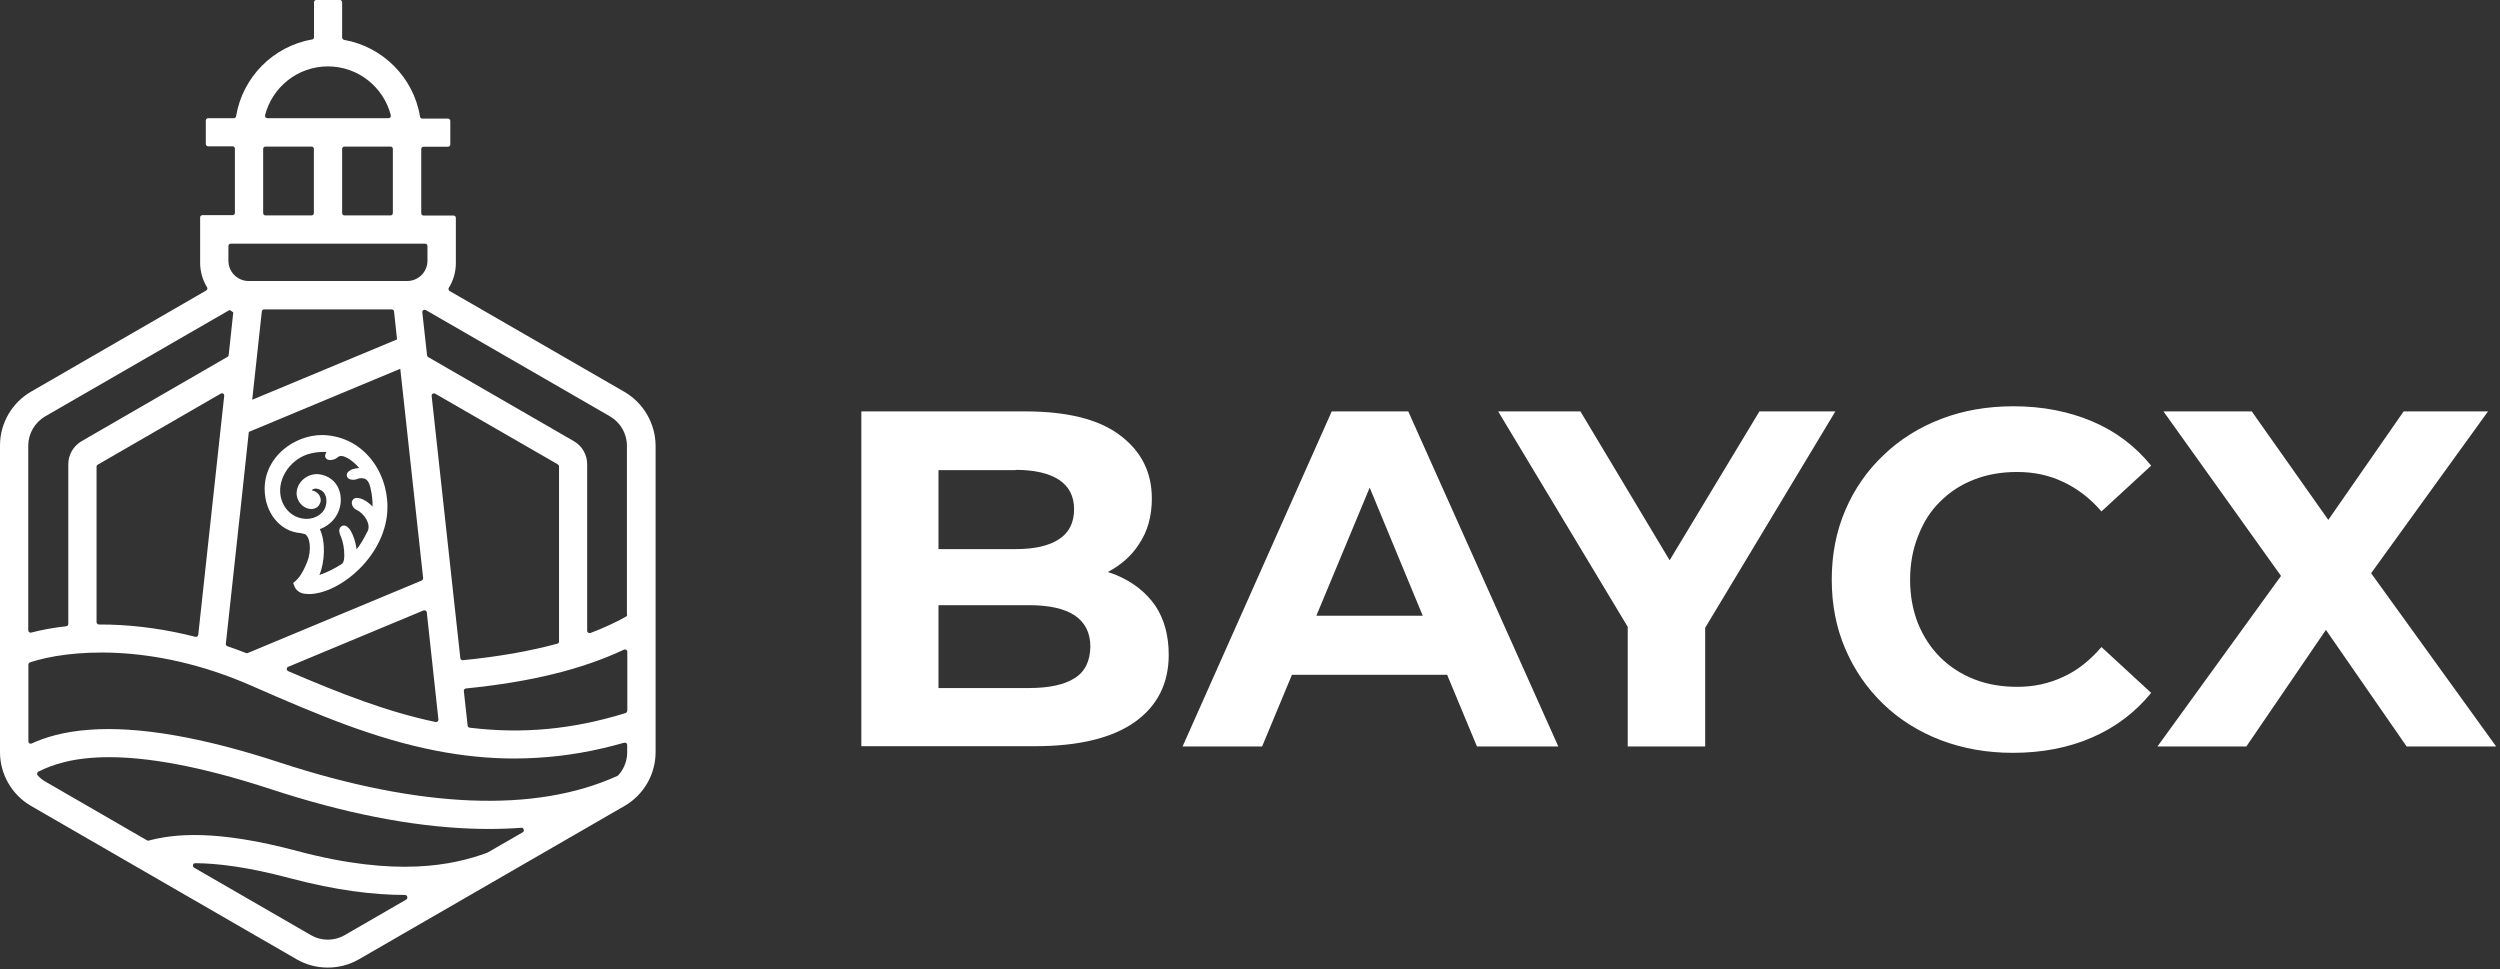
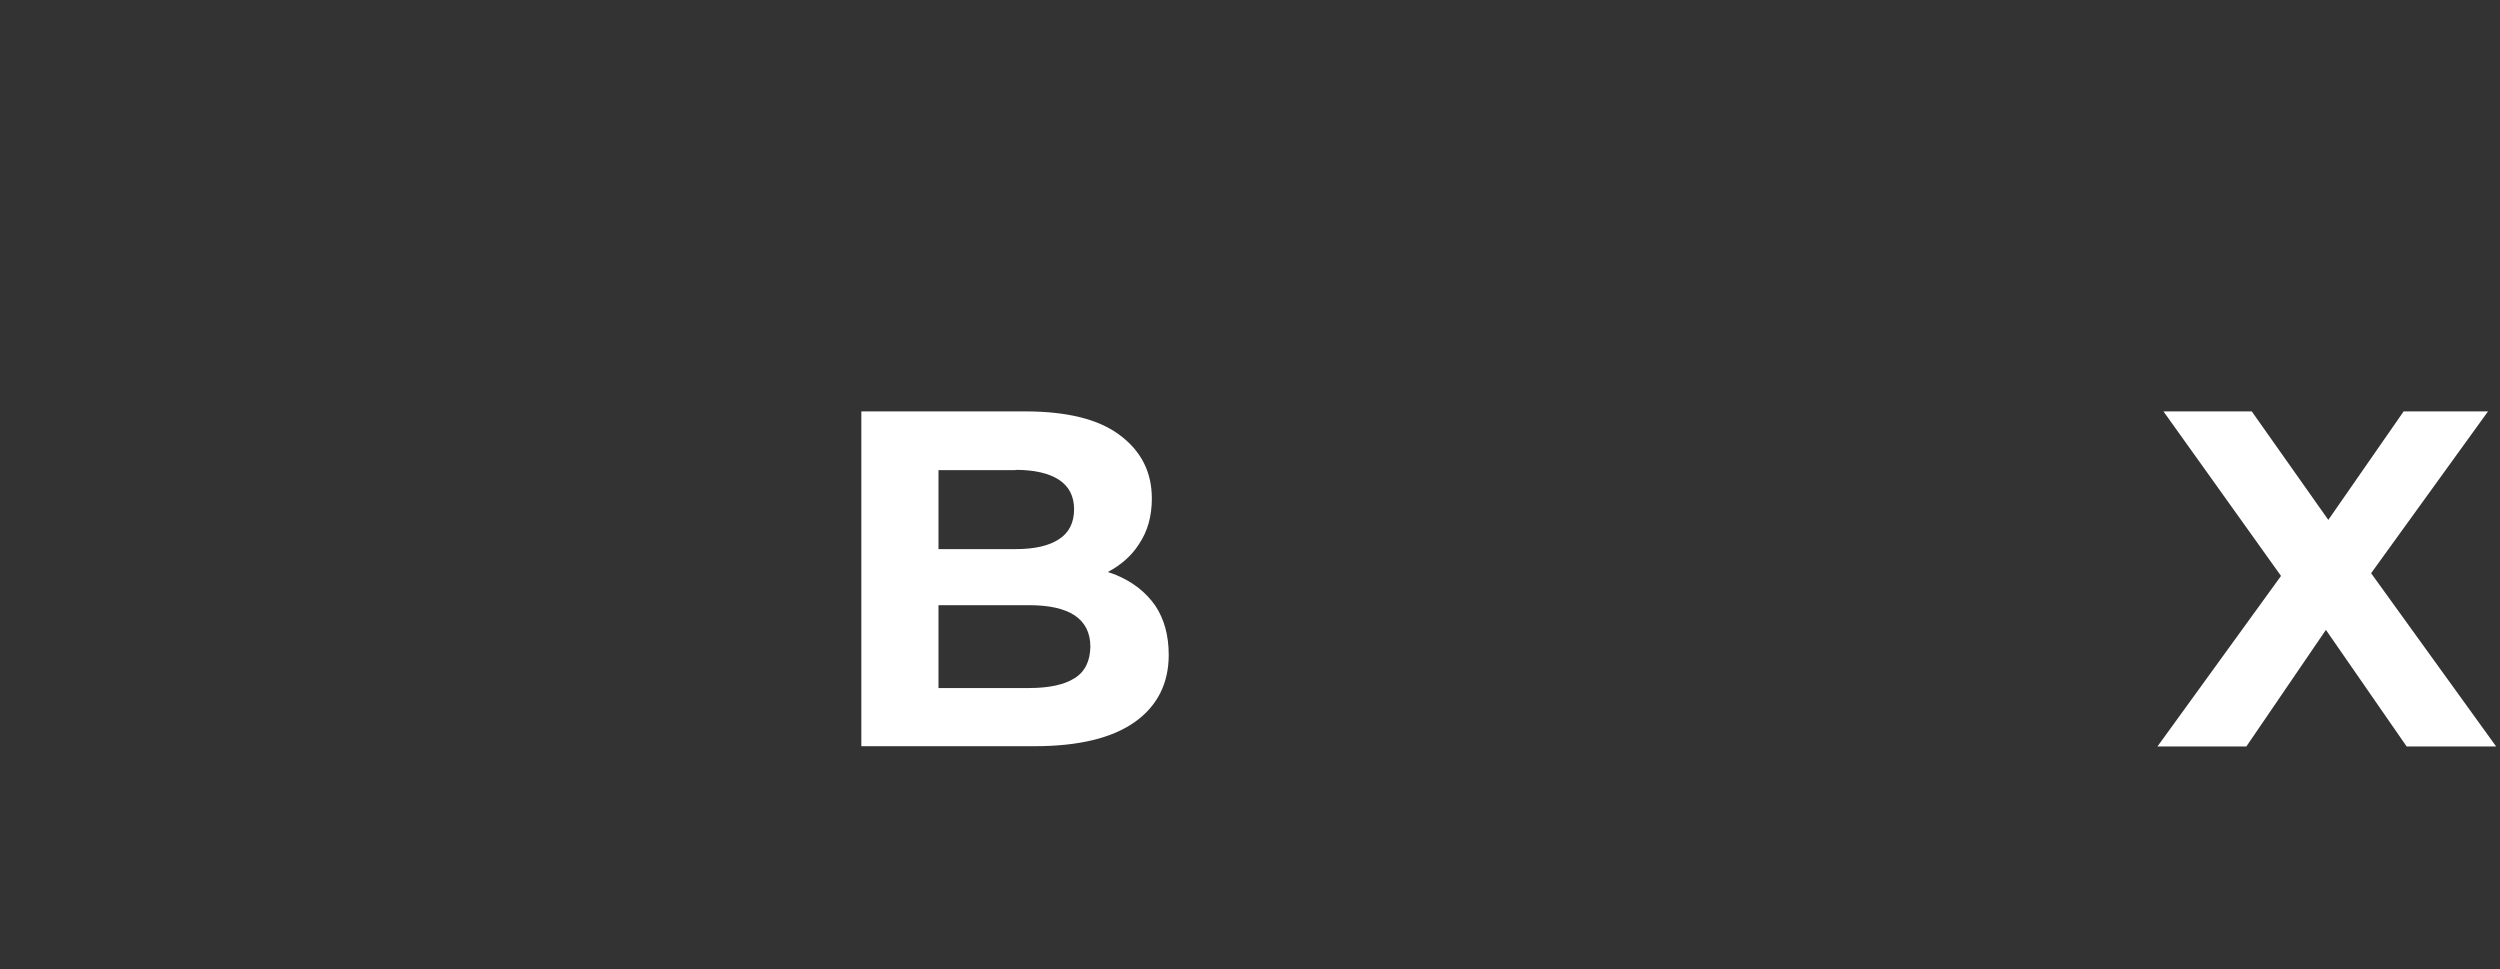
<svg xmlns="http://www.w3.org/2000/svg" width="129" height="50" viewBox="0 0 129 50" fill="none">
  <rect x="0" y="0" width="129" height="50" fill="#333333" stroke="none" />
  <path d="M57.632 29.687C57.476 29.625 57.321 29.563 57.165 29.516C57.834 29.159 58.378 28.692 58.767 28.085C59.218 27.417 59.435 26.639 59.435 25.722C59.435 24.369 58.891 23.281 57.787 22.456C56.699 21.632 55.066 21.228 52.889 21.228H44.445V38.504H53.386C55.657 38.504 57.383 38.084 58.549 37.26C59.715 36.436 60.306 35.27 60.306 33.792C60.306 32.782 60.073 31.942 59.606 31.242C59.124 30.558 58.471 30.045 57.632 29.687ZM52.407 24.245C53.371 24.245 54.117 24.416 54.646 24.758C55.159 25.1 55.423 25.598 55.423 26.282C55.423 26.966 55.159 27.495 54.646 27.821C54.133 28.163 53.386 28.334 52.407 28.334H48.426V24.26H52.407V24.245ZM55.455 34.99C54.926 35.332 54.133 35.503 53.091 35.503H48.426V31.227H53.091C54.133 31.227 54.91 31.398 55.455 31.755C55.983 32.113 56.263 32.642 56.263 33.372C56.248 34.119 55.983 34.663 55.455 34.99Z" fill="white" />
-   <path d="M68.717 21.228L61.02 38.519H65.125L66.664 34.819H74.672L76.212 38.519H80.41L72.666 21.228H68.717ZM67.924 31.771L70.676 25.162L73.413 31.771H67.924Z" fill="white" />
-   <path d="M94.705 21.228H90.786L86.153 28.91L81.55 21.228H77.305L83.991 32.346V38.519H87.987V32.393L94.705 21.228Z" fill="white" />
-   <path d="M100.116 25.877C100.613 25.38 101.188 25.007 101.873 24.742C102.541 24.478 103.288 24.354 104.096 24.354C104.952 24.354 105.745 24.524 106.46 24.867C107.191 25.209 107.844 25.706 108.435 26.39L111 24.027C110.176 23.016 109.166 22.254 107.953 21.741C106.74 21.228 105.387 20.964 103.894 20.964C102.541 20.964 101.297 21.181 100.162 21.617C99.027 22.052 98.032 22.674 97.192 23.483C96.337 24.291 95.684 25.24 95.217 26.328C94.751 27.417 94.518 28.614 94.518 29.905C94.518 31.211 94.751 32.393 95.217 33.481C95.684 34.57 96.337 35.518 97.177 36.327C98.016 37.136 99.011 37.757 100.147 38.193C101.297 38.628 102.526 38.846 103.863 38.846C105.371 38.846 106.74 38.582 107.953 38.053C109.166 37.524 110.176 36.762 111 35.752L108.435 33.388C107.844 34.072 107.191 34.601 106.46 34.927C105.729 35.27 104.952 35.441 104.096 35.441C103.288 35.441 102.541 35.316 101.873 35.052C101.204 34.787 100.613 34.414 100.116 33.917C99.618 33.419 99.245 32.844 98.965 32.16C98.701 31.491 98.561 30.729 98.561 29.92C98.561 29.096 98.701 28.35 98.965 27.681C99.245 26.95 99.618 26.359 100.116 25.877Z" fill="white" />
  <path d="M128.802 38.519L122.349 29.578L128.382 21.228H124.028L120.141 26.826L116.191 21.228H111.635L117.7 29.718L111.324 38.519H115.911L120.017 32.502L124.184 38.519H128.802Z" fill="white" />
-   <path d="M32.224 20.222L23.201 15.016C23.139 14.982 23.125 14.905 23.16 14.849C23.39 14.479 23.522 14.046 23.522 13.586V11.241C23.522 11.172 23.467 11.123 23.404 11.123H21.855C21.785 11.123 21.736 11.067 21.736 11.004V7.69C21.736 7.62 21.792 7.571 21.855 7.571H23.118C23.187 7.571 23.236 7.515 23.236 7.452V6.238C23.236 6.168 23.18 6.12 23.118 6.12H21.792C21.729 6.12 21.68 6.078 21.673 6.015C21.345 4.005 19.761 2.414 17.759 2.058C17.703 2.051 17.654 1.996 17.654 1.94V0.119C17.654 0.049 17.598 0 17.535 0H16.321C16.251 0 16.203 0.056 16.203 0.119V1.919C16.203 1.982 16.161 2.031 16.098 2.038C14.095 2.386 12.518 3.984 12.183 5.994C12.176 6.05 12.121 6.099 12.065 6.099H10.739C10.669 6.099 10.62 6.154 10.62 6.217V7.431C10.62 7.501 10.676 7.55 10.739 7.55H12.002C12.072 7.55 12.121 7.606 12.121 7.669V10.983C12.121 11.053 12.065 11.102 12.002 11.102H10.446C10.376 11.102 10.327 11.158 10.327 11.22V13.565C10.327 14.025 10.46 14.458 10.683 14.821C10.718 14.877 10.704 14.954 10.641 14.989L1.605 20.208C0.614 20.78 0 21.841 0 22.985V38.811C0 39.955 0.614 41.016 1.605 41.588L15.309 49.501C15.805 49.787 16.356 49.927 16.914 49.927C17.466 49.927 18.024 49.787 18.519 49.501L32.224 41.588C33.215 41.016 33.829 39.955 33.829 38.811V22.999C33.822 21.862 33.208 20.794 32.224 20.222ZM20.271 7.683V10.997C20.271 11.067 20.215 11.116 20.152 11.116H17.773C17.703 11.116 17.654 11.06 17.654 10.997V7.683C17.654 7.613 17.71 7.564 17.773 7.564H20.152C20.222 7.557 20.271 7.613 20.271 7.683ZM13.677 5.945C14.046 4.501 15.358 3.426 16.921 3.426C18.484 3.426 19.796 4.501 20.166 5.945C20.187 6.022 20.124 6.099 20.047 6.099H13.795C13.719 6.099 13.663 6.022 13.677 5.945ZM13.579 7.683C13.579 7.613 13.635 7.564 13.697 7.564H16.077C16.147 7.564 16.196 7.62 16.196 7.683V10.997C16.196 11.067 16.14 11.116 16.077 11.116H13.697C13.628 11.116 13.579 11.06 13.579 10.997V7.683ZM11.786 12.693C11.786 12.623 11.841 12.574 11.904 12.574H21.938C22.008 12.574 22.057 12.63 22.057 12.693V13.453C22.057 14.033 21.59 14.5 21.01 14.5H12.832C12.253 14.5 11.786 14.033 11.786 13.453V12.693ZM22.622 37.122C22.629 37.206 22.559 37.269 22.476 37.255C19.978 36.731 17.584 35.796 14.87 34.631C14.772 34.589 14.772 34.45 14.87 34.408L21.855 31.498C21.931 31.47 22.015 31.519 22.022 31.596L22.622 37.122ZM22.273 20.431C22.259 20.334 22.371 20.264 22.455 20.313L28.784 23.962C28.819 23.983 28.846 24.025 28.846 24.067V33.096C28.846 33.152 28.812 33.201 28.756 33.215C27.339 33.598 25.727 33.885 23.885 34.066C23.816 34.073 23.76 34.024 23.753 33.961L22.273 20.431ZM21.757 29.956L12.783 33.696C12.755 33.71 12.721 33.71 12.693 33.696C12.372 33.571 12.058 33.452 11.737 33.347C11.681 33.326 11.646 33.277 11.653 33.222L12.26 27.646L12.316 27.116L12.379 26.572L12.588 24.625L12.839 22.287L20.654 19.029L20.801 20.368L21.178 23.822L21.834 29.83C21.834 29.886 21.806 29.935 21.757 29.956ZM13.014 20.627L13.509 16.077C13.516 16.014 13.565 15.965 13.628 15.965H20.215C20.278 15.965 20.326 16.014 20.334 16.077L20.487 17.514L13.014 20.627ZM1.458 22.999C1.458 22.378 1.793 21.799 2.331 21.485L11.848 15.993C11.939 16.049 11.953 16.063 12.037 16.119L11.8 18.324C11.793 18.366 11.772 18.394 11.737 18.415L4.215 22.762C3.789 23.006 3.524 23.467 3.524 23.955V32.196C3.524 32.259 3.475 32.307 3.412 32.315C2.679 32.398 2.079 32.517 1.612 32.642C1.535 32.663 1.458 32.608 1.458 32.524V22.999ZM11.569 20.424L10.23 32.754C10.223 32.831 10.153 32.88 10.076 32.859C8.604 32.482 7.124 32.273 5.687 32.231C5.485 32.224 5.296 32.224 5.108 32.224C5.038 32.224 4.982 32.168 4.982 32.105V24.081C4.982 24.039 5.003 23.997 5.045 23.976L11.388 20.313C11.479 20.257 11.583 20.326 11.569 20.424ZM20.962 46.417L17.787 48.252C17.249 48.566 16.579 48.566 16.042 48.252L10.013 44.77C9.909 44.707 9.95 44.54 10.076 44.54C11.227 44.547 12.783 44.735 14.96 45.314C17.347 45.949 19.301 46.179 20.899 46.179C20.899 46.179 20.899 46.179 20.906 46.179C21.024 46.194 21.066 46.354 20.962 46.417ZM26.969 42.949L25.141 44.002C25.134 44.009 25.127 44.009 25.12 44.009C23.39 44.637 20.501 45.286 15.337 43.912C11.165 42.795 8.974 43.026 7.676 43.374C7.648 43.381 7.613 43.381 7.585 43.361L2.345 40.332C2.191 40.248 2.058 40.137 1.947 40.011C1.891 39.948 1.905 39.858 1.982 39.816C3.391 39.104 6.399 38.239 13.984 40.723C17.724 41.951 21.178 42.635 24.234 42.753C24.569 42.767 24.897 42.774 25.225 42.774C25.804 42.774 26.369 42.753 26.914 42.712C27.025 42.712 27.081 42.886 26.969 42.949ZM32.363 38.825C32.363 39.271 32.189 39.697 31.896 40.011C31.882 40.025 31.868 40.032 31.854 40.039C29.747 40.995 27.2 41.421 24.276 41.302C21.352 41.183 18.031 40.527 14.423 39.341C10.446 38.036 7.152 37.471 4.64 37.653C3.273 37.75 2.317 38.05 1.633 38.364C1.549 38.399 1.465 38.343 1.465 38.253V34.296C1.465 34.24 1.5 34.199 1.549 34.178C3.461 33.543 7.801 33.11 12.979 35.385C16.454 36.913 19.364 38.127 22.524 38.741C23.899 39.006 25.218 39.139 26.537 39.139C26.921 39.139 27.297 39.125 27.681 39.104C29.188 39.02 30.682 38.762 32.21 38.322C32.287 38.301 32.363 38.357 32.363 38.441V38.825ZM32.363 36.676C32.363 36.731 32.328 36.773 32.28 36.794C29.551 37.639 26.948 37.883 24.234 37.548C24.178 37.541 24.136 37.499 24.13 37.443L23.934 35.657C23.927 35.587 23.976 35.531 24.046 35.524C27.402 35.189 30.047 34.533 32.196 33.522C32.28 33.487 32.37 33.543 32.37 33.633V36.676H32.363ZM32.363 31.714C32.363 31.756 32.342 31.798 32.3 31.819C31.735 32.133 31.128 32.412 30.465 32.663C30.389 32.691 30.298 32.636 30.298 32.552V23.955C30.298 23.46 30.033 23.006 29.607 22.762L22.099 18.428C22.064 18.408 22.043 18.373 22.036 18.338L21.792 16.119C21.778 16.021 21.89 15.951 21.973 16L31.477 21.485C32.014 21.799 32.349 22.371 32.349 22.999V31.714H32.363Z" fill="white" />
-   <path d="M15.84 30.647C15.505 30.647 15.261 30.479 15.164 30.186L15.129 30.081L15.212 30.012C15.436 29.816 15.61 29.586 15.854 28.986C16.078 28.428 16.015 27.695 15.729 27.556C15.694 27.549 15.666 27.542 15.631 27.535C15.596 27.528 15.554 27.521 15.505 27.507C14.452 27.43 13.656 26.453 13.656 25.225C13.656 23.564 15.191 22.448 16.622 22.448C17.578 22.462 18.45 22.873 19.071 23.599C19.664 24.29 19.992 25.197 19.992 26.16C19.992 28.63 17.543 30.647 15.945 30.654C15.917 30.647 15.882 30.647 15.84 30.647ZM16.503 27.304C16.817 27.953 16.754 29.028 16.482 29.67C16.845 29.544 17.208 29.37 17.599 29.126C17.669 29.084 17.766 29.021 17.766 28.644C17.766 28.309 17.703 27.967 17.592 27.688C17.494 27.514 17.48 27.339 17.55 27.228C17.592 27.158 17.662 27.116 17.745 27.116C17.857 27.116 17.962 27.193 18.066 27.339L18.073 27.346C18.241 27.632 18.345 27.946 18.401 28.344C18.583 28.114 18.757 27.835 18.931 27.479L18.939 27.472C19.057 27.276 19.043 27.053 18.904 26.795C18.771 26.565 18.597 26.404 18.394 26.306C18.241 26.244 18.129 26.048 18.157 25.895C18.178 25.797 18.255 25.692 18.422 25.692C18.464 25.692 18.52 25.699 18.569 25.713C18.841 25.79 19.057 25.965 19.225 26.139C19.232 25.811 19.19 25.476 19.106 25.134C19.057 24.904 18.959 24.764 18.813 24.695C18.743 24.681 18.687 24.674 18.625 24.674C18.562 24.674 18.499 24.688 18.436 24.716L18.422 24.723L18.408 24.73C18.345 24.744 18.283 24.757 18.227 24.757C18.052 24.757 17.927 24.688 17.899 24.562C17.871 24.436 17.948 24.325 18.129 24.234L18.143 24.227L18.157 24.22C18.283 24.185 18.408 24.157 18.534 24.15C18.394 23.983 18.234 23.836 18.052 23.711C17.871 23.592 17.724 23.529 17.606 23.529C17.529 23.529 17.473 23.55 17.41 23.606C17.327 23.69 17.152 23.739 17.034 23.739C16.873 23.739 16.817 23.648 16.796 23.606C16.747 23.494 16.803 23.39 16.852 23.327C16.796 23.327 16.747 23.32 16.692 23.32C16.475 23.32 16.266 23.341 16.064 23.39C15.045 23.613 14.305 24.646 14.48 25.595C14.598 26.244 15.087 26.711 15.701 26.767C15.743 26.774 15.784 26.774 15.826 26.774C16.266 26.774 16.754 26.509 16.831 26.006C16.866 25.769 16.852 25.351 16.392 25.225H16.378C16.35 25.211 16.322 25.211 16.294 25.211C16.21 25.211 16.119 25.246 16.084 25.302C16.252 25.33 16.399 25.42 16.482 25.567C16.566 25.713 16.573 25.881 16.489 26.02C16.413 26.174 16.252 26.265 16.064 26.265C15.757 26.265 15.387 26.02 15.31 25.56C15.282 25.295 15.366 25.037 15.554 24.827C15.757 24.597 16.057 24.464 16.35 24.464C16.44 24.464 16.524 24.478 16.608 24.499C17.292 24.66 17.683 25.288 17.564 26.055C17.487 26.474 17.257 26.844 16.936 27.067C16.831 27.158 16.678 27.235 16.503 27.304Z" fill="white" />
</svg>